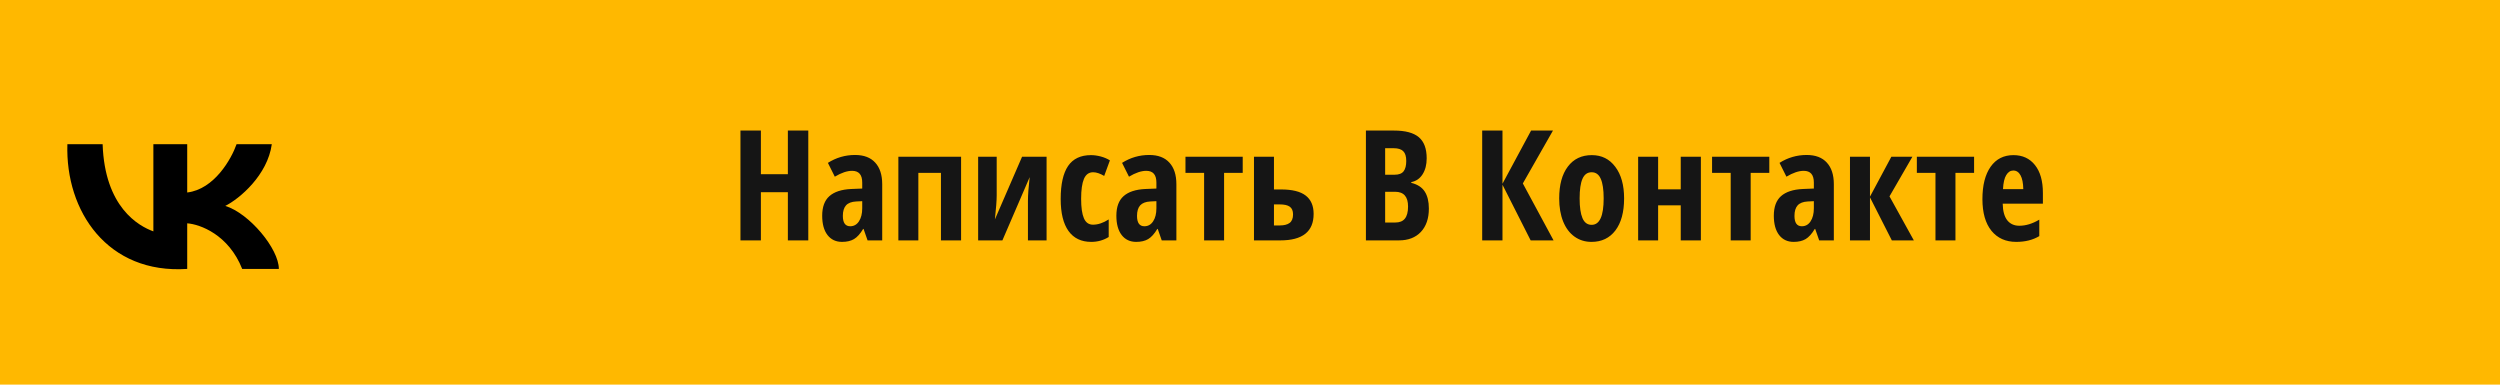
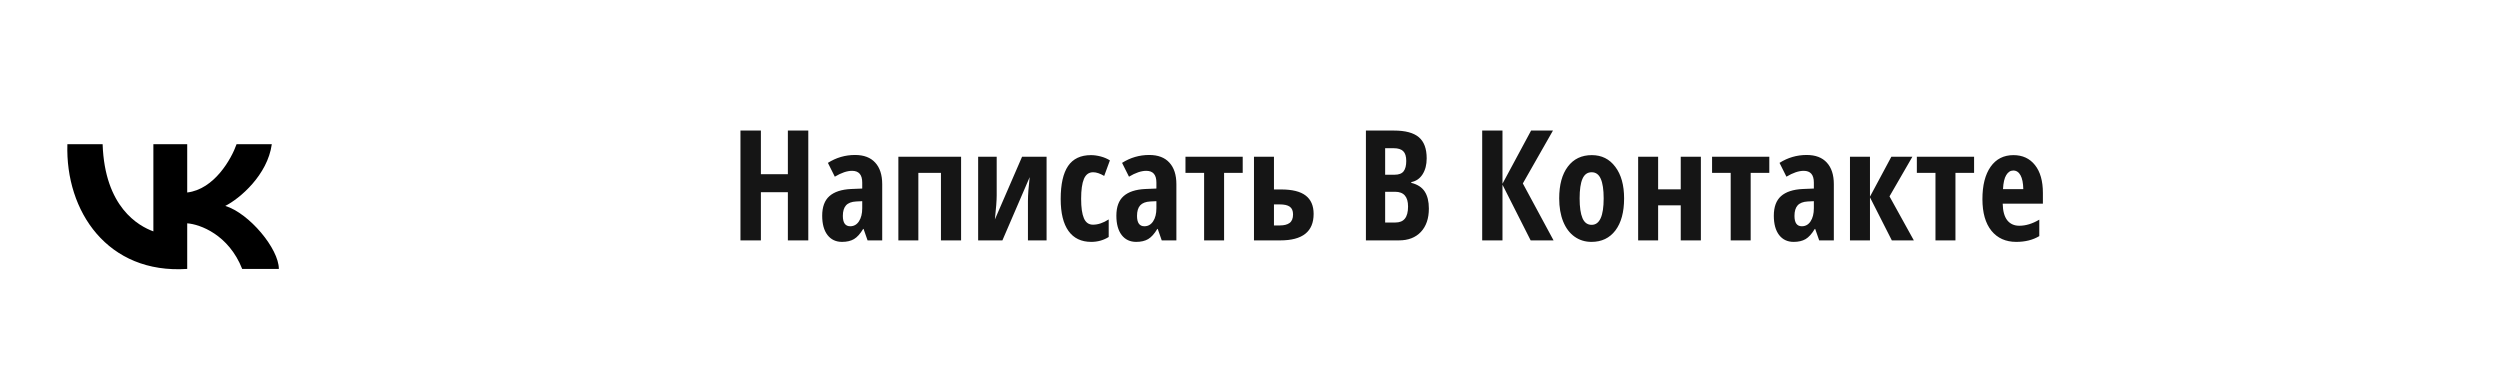
<svg xmlns="http://www.w3.org/2000/svg" width="260" height="40" viewBox="0 0 260 40" fill="none">
-   <rect x="0.5" y="0.5" width="259" height="39" fill="#FFB800" stroke="#FFB800" />
  <path d="M84.062 25H81.938V19.992H79.133V25H77.008V13.578H79.133V18.117H81.938V13.578H84.062V25ZM90.227 25L89.812 23.812H89.766C89.458 24.323 89.141 24.674 88.812 24.867C88.484 25.06 88.07 25.156 87.57 25.156C86.93 25.156 86.424 24.917 86.055 24.438C85.69 23.958 85.508 23.292 85.508 22.438C85.508 21.521 85.758 20.841 86.258 20.398C86.763 19.951 87.516 19.703 88.516 19.656L89.672 19.609V18.984C89.672 18.172 89.32 17.766 88.617 17.766C88.096 17.766 87.497 17.969 86.82 18.375L86.102 16.938C86.966 16.391 87.906 16.117 88.922 16.117C89.844 16.117 90.544 16.383 91.023 16.914C91.508 17.44 91.75 18.188 91.75 19.156V25H90.227ZM88.422 23.531C88.802 23.531 89.104 23.362 89.328 23.023C89.557 22.68 89.672 22.224 89.672 21.656V20.922L89.031 20.953C88.557 20.979 88.208 21.115 87.984 21.359C87.766 21.604 87.656 21.969 87.656 22.453C87.656 23.172 87.912 23.531 88.422 23.531ZM99.953 16.297V25H97.859V17.977H95.508V25H93.43V16.297H99.953ZM103.656 16.297V20.328C103.656 20.828 103.594 21.659 103.469 22.82L106.297 16.297H108.844V25H106.906V20.906C106.906 20.292 106.966 19.463 107.086 18.422L104.25 25H101.727V16.297H103.656ZM113.492 25.156C112.456 25.156 111.667 24.779 111.125 24.023C110.583 23.268 110.312 22.159 110.312 20.695C110.312 19.164 110.568 18.021 111.078 17.266C111.594 16.51 112.388 16.133 113.461 16.133C113.784 16.133 114.122 16.18 114.477 16.273C114.831 16.367 115.148 16.503 115.43 16.68L114.836 18.297C114.404 18.042 114.021 17.914 113.688 17.914C113.245 17.914 112.924 18.146 112.727 18.609C112.534 19.068 112.438 19.758 112.438 20.68C112.438 21.581 112.534 22.255 112.727 22.703C112.919 23.146 113.234 23.367 113.672 23.367C114.193 23.367 114.737 23.185 115.305 22.82V24.648C114.758 24.987 114.154 25.156 113.492 25.156ZM120.82 25L120.406 23.812H120.359C120.052 24.323 119.734 24.674 119.406 24.867C119.078 25.06 118.664 25.156 118.164 25.156C117.523 25.156 117.018 24.917 116.648 24.438C116.284 23.958 116.102 23.292 116.102 22.438C116.102 21.521 116.352 20.841 116.852 20.398C117.357 19.951 118.109 19.703 119.109 19.656L120.266 19.609V18.984C120.266 18.172 119.914 17.766 119.211 17.766C118.69 17.766 118.091 17.969 117.414 18.375L116.695 16.938C117.56 16.391 118.5 16.117 119.516 16.117C120.438 16.117 121.138 16.383 121.617 16.914C122.102 17.44 122.344 18.188 122.344 19.156V25H120.82ZM119.016 23.531C119.396 23.531 119.698 23.362 119.922 23.023C120.151 22.68 120.266 22.224 120.266 21.656V20.922L119.625 20.953C119.151 20.979 118.802 21.115 118.578 21.359C118.359 21.604 118.25 21.969 118.25 22.453C118.25 23.172 118.505 23.531 119.016 23.531ZM129.242 16.297V17.977H127.305V25H125.227V17.977H123.289V16.297H129.242ZM132.492 19.703H133.227C134.388 19.703 135.242 19.914 135.789 20.336C136.341 20.758 136.617 21.396 136.617 22.25C136.617 24.083 135.466 25 133.164 25H130.414V16.297H132.492V19.703ZM134.477 22.297C134.477 21.927 134.365 21.662 134.141 21.5C133.922 21.338 133.57 21.258 133.086 21.258H132.492V23.445H133.117C133.549 23.445 133.883 23.359 134.117 23.188C134.357 23.01 134.477 22.713 134.477 22.297ZM142.055 13.578H144.969C146.156 13.578 147.021 13.81 147.562 14.273C148.104 14.732 148.375 15.463 148.375 16.469C148.375 17.13 148.232 17.685 147.945 18.133C147.659 18.576 147.268 18.844 146.773 18.938V19.016C147.419 19.177 147.885 19.479 148.172 19.922C148.458 20.365 148.602 20.953 148.602 21.688C148.602 22.724 148.323 23.537 147.766 24.125C147.214 24.708 146.456 25 145.492 25H142.055V13.578ZM144.055 18.172H145.031C145.479 18.172 145.794 18.052 145.977 17.812C146.159 17.573 146.25 17.216 146.25 16.742C146.25 16.268 146.146 15.93 145.938 15.727C145.729 15.518 145.401 15.414 144.953 15.414H144.055V18.172ZM144.055 19.945V23.141H145.125C145.568 23.141 145.896 23.005 146.109 22.734C146.328 22.463 146.438 22.044 146.438 21.477C146.438 20.456 145.99 19.945 145.094 19.945H144.055ZM161.57 25H159.188L156.258 19.211V25H154.148V13.578H156.258V19.109L159.234 13.578H161.508L158.375 19.078L161.57 25ZM168.906 20.633C168.906 22.06 168.604 23.172 168 23.969C167.396 24.76 166.568 25.156 165.516 25.156C164.849 25.156 164.26 24.974 163.75 24.609C163.24 24.245 162.846 23.721 162.57 23.039C162.294 22.352 162.156 21.549 162.156 20.633C162.156 19.221 162.456 18.12 163.055 17.328C163.654 16.531 164.484 16.133 165.547 16.133C166.573 16.133 167.388 16.539 167.992 17.352C168.602 18.159 168.906 19.253 168.906 20.633ZM164.281 20.633C164.281 21.539 164.38 22.224 164.578 22.688C164.776 23.151 165.094 23.383 165.531 23.383C166.365 23.383 166.781 22.466 166.781 20.633C166.781 19.721 166.68 19.042 166.477 18.594C166.279 18.141 165.964 17.914 165.531 17.914C165.094 17.914 164.776 18.141 164.578 18.594C164.38 19.042 164.281 19.721 164.281 20.633ZM172.445 16.297V19.688H174.797V16.297H176.891V25H174.797V21.352H172.445V25H170.367V16.297H172.445ZM184.008 16.297V17.977H182.07V25H179.992V17.977H178.055V16.297H184.008ZM189.195 25L188.781 23.812H188.734C188.427 24.323 188.109 24.674 187.781 24.867C187.453 25.06 187.039 25.156 186.539 25.156C185.898 25.156 185.393 24.917 185.023 24.438C184.659 23.958 184.477 23.292 184.477 22.438C184.477 21.521 184.727 20.841 185.227 20.398C185.732 19.951 186.484 19.703 187.484 19.656L188.641 19.609V18.984C188.641 18.172 188.289 17.766 187.586 17.766C187.065 17.766 186.466 17.969 185.789 18.375L185.07 16.938C185.935 16.391 186.875 16.117 187.891 16.117C188.812 16.117 189.513 16.383 189.992 16.914C190.477 17.44 190.719 18.188 190.719 19.156V25H189.195ZM187.391 23.531C187.771 23.531 188.073 23.362 188.297 23.023C188.526 22.68 188.641 22.224 188.641 21.656V20.922L188 20.953C187.526 20.979 187.177 21.115 186.953 21.359C186.734 21.604 186.625 21.969 186.625 22.453C186.625 23.172 186.88 23.531 187.391 23.531ZM196.703 16.297H198.891L196.508 20.422L199.039 25H196.75L194.477 20.523V25H192.398V16.297H194.477V20.453L196.703 16.297ZM205.305 16.297V17.977H203.367V25H201.289V17.977H199.352V16.297H205.305ZM209.688 25.156C208.599 25.156 207.74 24.771 207.109 24C206.484 23.224 206.172 22.128 206.172 20.711C206.172 19.273 206.456 18.151 207.023 17.344C207.591 16.537 208.383 16.133 209.398 16.133C210.346 16.133 211.094 16.479 211.641 17.172C212.188 17.859 212.461 18.826 212.461 20.07V21.18H208.281C208.297 21.956 208.456 22.534 208.758 22.914C209.06 23.289 209.477 23.477 210.008 23.477C210.685 23.477 211.378 23.266 212.086 22.844V24.555C211.419 24.956 210.62 25.156 209.688 25.156ZM209.383 17.734C209.086 17.734 208.841 17.893 208.648 18.211C208.456 18.523 208.344 19.01 208.312 19.672H210.422C210.411 19.037 210.315 18.555 210.133 18.227C209.951 17.898 209.701 17.734 209.383 17.734Z" fill="#151515" />
  <path d="M15.951 24.063V15H19.47V20.019C22.285 19.685 24.064 16.534 24.602 15H28.267C27.827 18.207 24.919 20.67 23.429 21.414C25.921 22.18 29 25.875 29 27.967H25.188C23.78 24.397 20.79 23.319 19.47 23.226V27.967C11.186 28.524 6.788 21.971 7.008 15H10.673C10.893 21.553 14.412 23.505 15.951 24.063Z" fill="black" />
</svg>